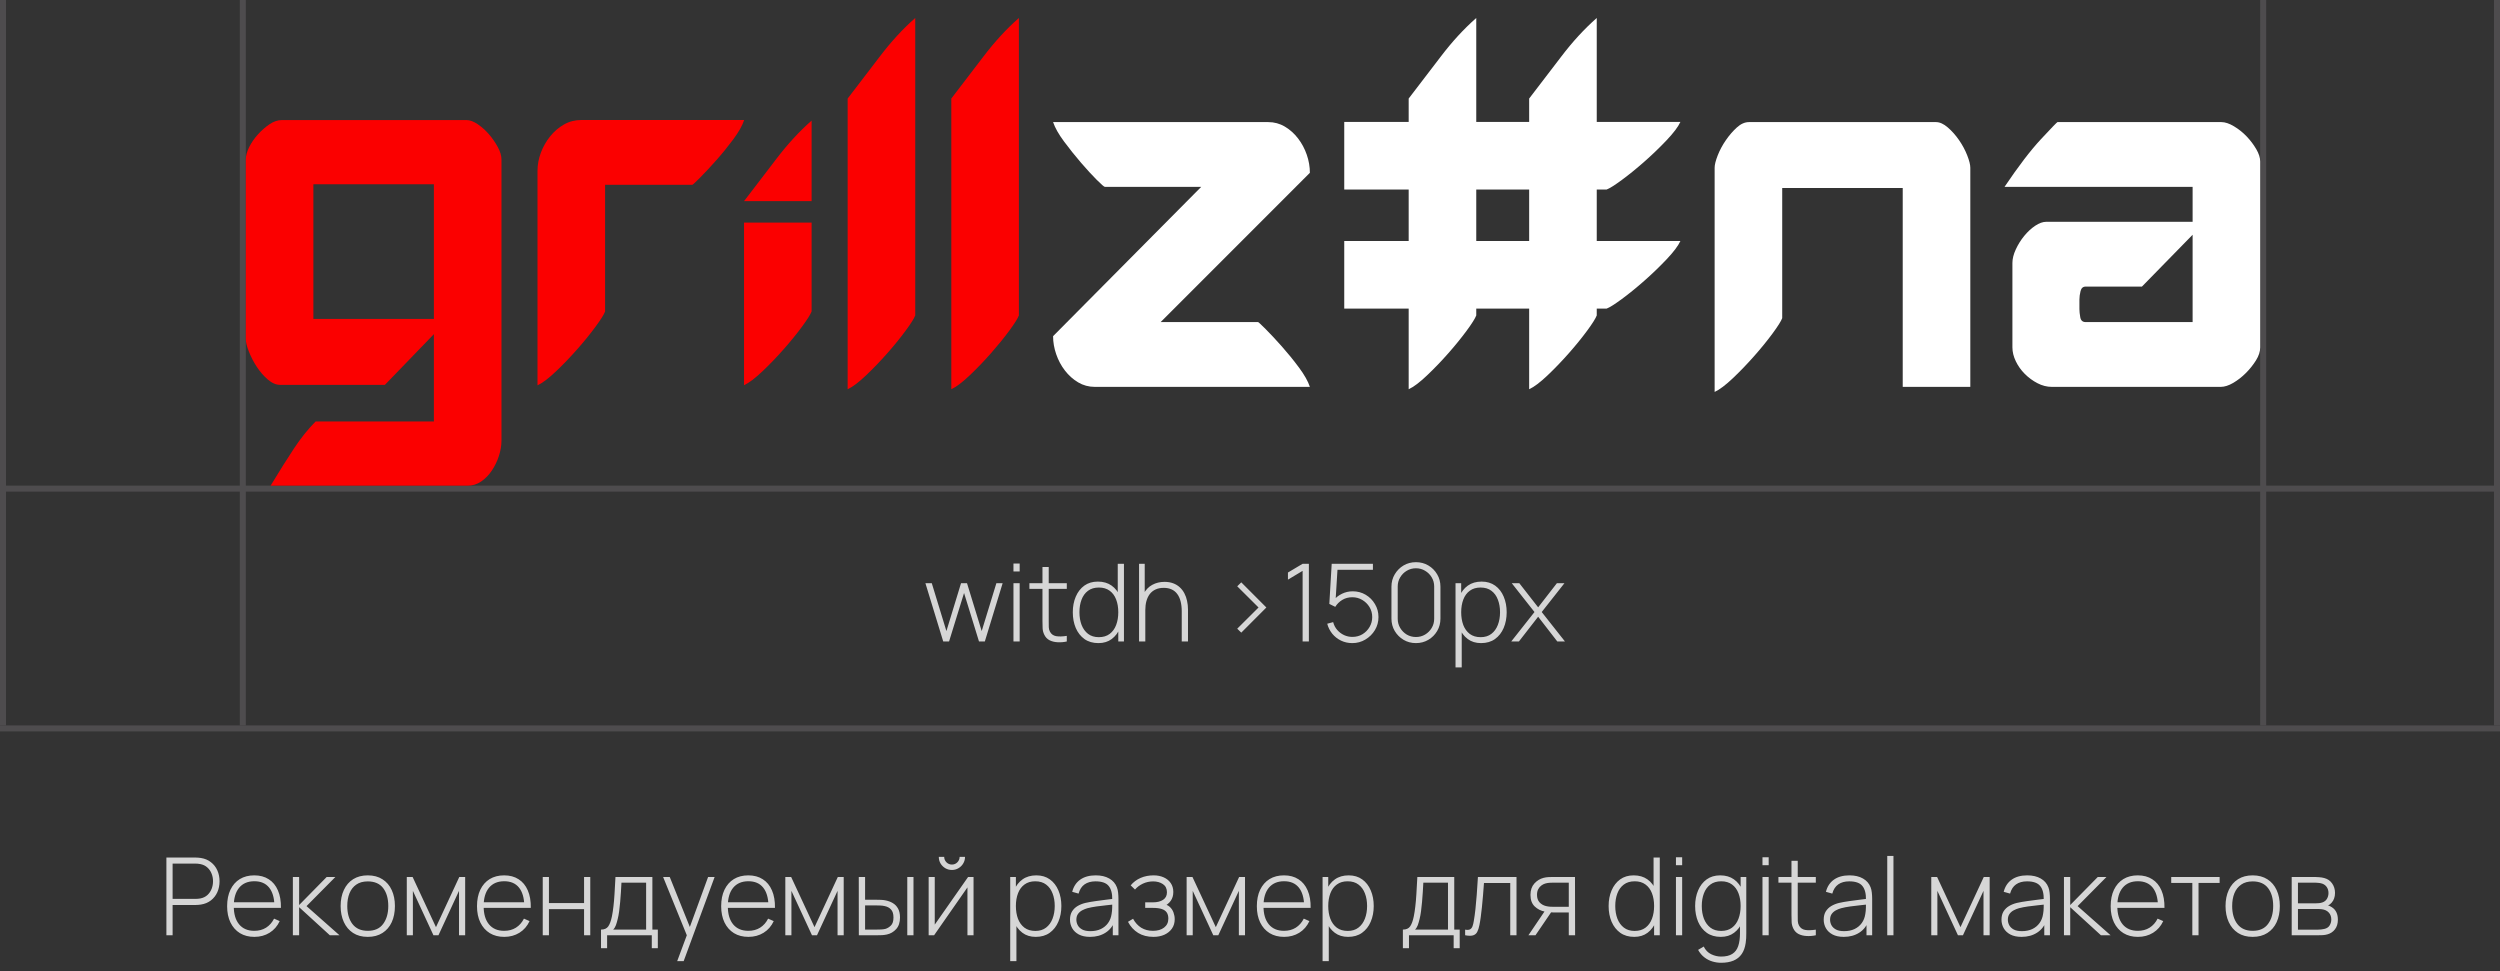
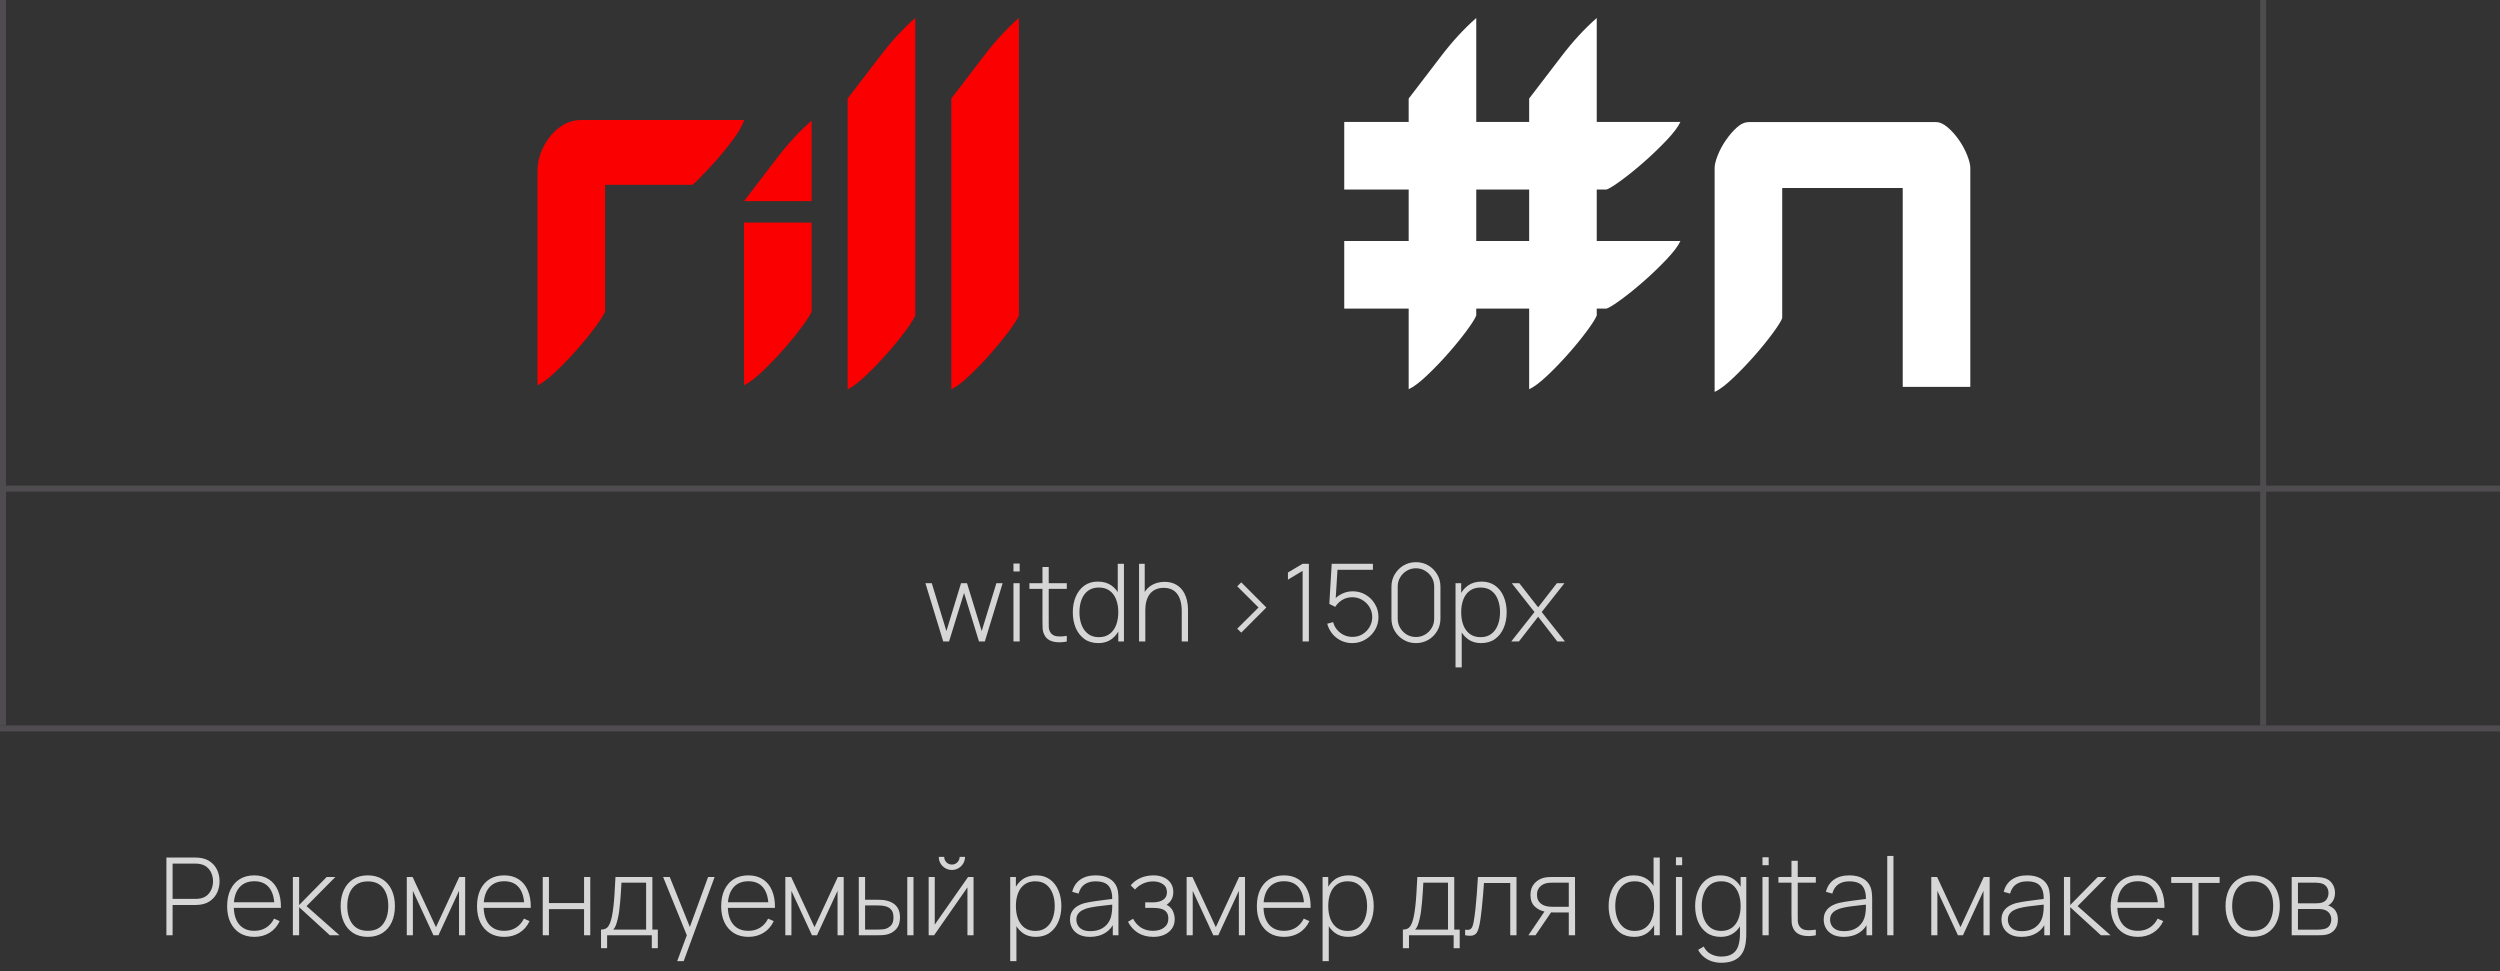
<svg xmlns="http://www.w3.org/2000/svg" width="417" height="162" viewBox="0 0 417 162" fill="none">
  <rect x="0" y="0" width="417" height="162" fill="#333333" stroke="none" />
-   <rect x="40" width="1" height="121" fill="#4E4C4E" />
  <rect width="1" height="121" fill="#4E4C4E" />
  <rect x="417" y="121" width="1" height="417" transform="rotate(90 417 121)" fill="#4E4C4E" />
  <rect x="417" y="81" width="1" height="417" transform="rotate(90 417 81)" fill="#4E4C4E" />
  <rect x="377" width="1" height="121" fill="#4E4C4E" />
-   <rect x="416" width="1" height="121" fill="#4E4C4E" />
-   <path d="M200.36 31.171H184.297C184.172 31.171 183.718 30.779 182.935 29.996C182.151 29.213 181.275 28.258 180.305 27.131C179.334 26.003 178.395 24.828 177.486 23.607C176.579 22.385 175.969 21.304 175.655 20.365H211.537C212.54 20.365 213.464 20.615 214.309 21.116C215.155 21.617 215.89 22.275 216.515 23.09C217.142 23.904 217.627 24.812 217.972 25.814C218.317 26.817 218.488 27.819 218.488 28.822L193.596 53.723H209.846C209.911 53.723 210.333 54.115 211.115 54.898C211.897 55.681 212.791 56.637 213.792 57.764C214.793 58.892 215.749 60.066 216.656 61.288C217.565 62.51 218.175 63.59 218.488 64.53H182.607C181.605 64.53 180.68 64.279 179.835 63.779C178.989 63.277 178.255 62.619 177.628 61.805C177.001 60.99 176.516 60.081 176.173 59.079C175.828 58.077 175.655 57.075 175.655 56.073L200.36 31.171Z" fill="white" />
  <path d="M297.273 31.359H317.375V64.53H328.648V27.977C328.648 27.475 328.475 26.785 328.13 25.909C327.787 25.032 327.332 24.186 326.769 23.372C326.206 22.557 325.58 21.852 324.89 21.257C324.203 20.662 323.544 20.365 322.917 20.365H291.732C291.044 20.365 290.369 20.662 289.713 21.257C289.055 21.852 288.445 22.557 287.882 23.372C287.318 24.186 286.862 25.032 286.519 25.909C286.175 26.785 286.001 27.475 286.001 27.977V65.376C286.816 64.999 287.834 64.232 289.055 63.074C290.277 61.914 291.466 60.677 292.624 59.361C293.784 58.046 294.802 56.793 295.678 55.603C296.554 54.412 297.086 53.566 297.273 53.066V31.359Z" fill="white" />
-   <path d="M365.728 36.997V31.171H334.354C336.671 27.726 338.706 25.063 340.46 23.184C342.213 21.304 343.122 20.365 343.185 20.365H370.519C371.146 20.365 371.85 20.599 372.632 21.07C373.416 21.539 374.12 22.103 374.745 22.761C375.372 23.418 375.903 24.123 376.342 24.875C376.781 25.627 377 26.316 377 26.942V57.952C377 58.641 376.764 59.361 376.296 60.114C375.826 60.865 375.263 61.57 374.605 62.228C373.947 62.885 373.242 63.433 372.492 63.872C371.74 64.31 371.052 64.53 370.425 64.53H342.245C341.432 64.53 340.633 64.327 339.849 63.919C339.066 63.512 338.362 62.995 337.736 62.369C337.11 61.742 336.608 61.037 336.234 60.255C335.858 59.471 335.67 58.704 335.67 57.952V43.856C335.67 43.167 335.858 42.416 336.234 41.601C336.608 40.786 337.08 40.035 337.643 39.346C338.207 38.657 338.817 38.093 339.474 37.654C340.131 37.216 340.742 36.997 341.306 36.997H365.728ZM346.847 51.562C346.847 51.938 346.895 52.392 346.989 52.925C347.083 53.457 347.38 53.723 347.881 53.723H365.728V39.158L357.274 47.803H347.881C347.442 47.803 347.16 48.054 347.035 48.556C346.91 49.056 346.847 49.527 346.847 49.965V51.562Z" fill="white" />
  <path d="M246.24 3C244.174 4.817 242.201 6.962 240.322 9.436C238.443 11.911 236.658 14.245 234.967 16.437V20.336H224.22V31.612H234.967V40.196H224.22V51.472H234.967V64.925C235.782 64.55 236.798 63.782 238.021 62.623C239.243 61.464 240.432 60.227 241.59 58.912C242.75 57.595 243.766 56.342 244.642 55.153C245.519 53.963 246.052 53.117 246.24 52.615V51.472H255.064V64.925C255.879 64.55 256.897 63.782 258.119 62.623C259.34 61.464 260.529 60.227 261.687 58.912C262.847 57.595 263.865 56.342 264.741 55.153C265.617 53.963 266.149 53.117 266.337 52.615V51.472H267.989C268.49 51.285 269.335 50.752 270.524 49.875C271.715 48.998 272.967 47.98 274.282 46.821C275.598 45.662 276.834 44.472 277.992 43.25C279.151 42.028 279.919 41.011 280.293 40.196H266.337V31.612H267.989C268.49 31.425 269.335 30.892 270.524 30.015C271.715 29.138 272.967 28.12 274.282 26.961C275.598 25.802 276.834 24.612 277.992 23.39C279.151 22.168 279.919 21.151 280.293 20.336H266.337V3C264.271 4.817 262.299 6.962 260.42 9.436C258.541 11.911 256.756 14.245 255.064 16.437V20.336H246.24V3ZM246.24 40.196V31.612H255.064V40.196H246.24Z" fill="white" />
-   <path d="M72.374 70.3H52.648C51.395 71.553 50.191 73.057 49.031 74.811C47.873 76.565 46.574 78.632 45.134 81.013H78.01C78.824 81.013 79.575 80.778 80.264 80.308C80.953 79.838 81.548 79.228 82.049 78.475C82.55 77.724 82.941 76.909 83.223 76.033C83.505 75.156 83.646 74.31 83.646 73.496V26.605C83.646 25.979 83.443 25.29 83.036 24.538C82.628 23.786 82.142 23.081 81.579 22.424C81.015 21.766 80.389 21.202 79.701 20.732C79.012 20.262 78.386 20.028 77.822 20.028H47.012C46.323 20.028 45.634 20.262 44.945 20.732C44.256 21.202 43.615 21.766 43.02 22.424C42.425 23.081 41.94 23.786 41.563 24.538C41.189 25.29 41 25.979 41 26.605V56.581C41 57.083 41.173 57.771 41.517 58.649C41.861 59.526 42.3 60.371 42.832 61.186C43.364 61.999 43.974 62.704 44.663 63.3C45.352 63.895 46.041 64.193 46.73 64.193H64.202L72.374 55.735V70.3ZM52.272 53.198V30.74H72.374V53.198H52.272Z" fill="#FB0000" />
  <path d="M124.13 20.015C123.817 20.954 123.207 22.035 122.298 23.257C121.39 24.478 120.435 25.653 119.433 26.78C118.432 27.908 117.538 28.863 116.756 29.646C115.973 30.429 115.55 30.82 115.488 30.82H100.928V51.963C100.74 52.465 100.208 53.311 99.331 54.5C98.455 55.691 97.438 56.944 96.278 58.26C95.12 59.575 93.931 60.812 92.709 61.971C91.488 63.131 90.47 63.898 89.656 64.274V28.472C89.656 27.469 89.845 26.466 90.219 25.464C90.596 24.462 91.113 23.554 91.769 22.739C92.427 21.925 93.194 21.267 94.072 20.766C94.948 20.264 95.919 20.015 96.983 20.015H124.13Z" fill="#FB0000" />
  <path d="M135.376 33.553H124.104C125.795 31.361 127.58 29.026 129.459 26.552C131.337 24.078 133.311 21.933 135.376 20.116V33.553ZM135.376 37.125V51.944C135.189 52.446 134.656 53.291 133.78 54.481C132.904 55.672 131.886 56.925 130.727 58.24C129.569 59.555 128.379 60.793 127.158 61.951C125.936 63.111 124.919 63.878 124.104 64.254V37.125H135.376Z" fill="#FB0000" />
  <path d="M152.662 3C150.596 4.817 148.624 6.962 146.744 9.436C144.866 11.911 143.081 14.245 141.39 16.437V64.925C142.204 64.55 143.222 63.782 144.443 62.623C145.665 61.464 146.854 60.227 148.012 58.912C149.172 57.595 150.189 56.342 151.065 55.152C151.942 53.963 152.474 53.117 152.662 52.615V3Z" fill="#FB0000" />
  <path d="M169.95 3C167.884 4.817 165.911 6.962 164.032 9.436C162.154 11.911 160.368 14.245 158.677 16.437V64.925C159.492 64.55 160.509 63.782 161.731 62.623C162.952 61.464 164.142 60.227 165.3 58.912C166.459 57.595 167.477 56.342 168.353 55.152C169.23 53.963 169.762 53.117 169.95 52.615V3Z" fill="#FB0000" />
  <path opacity="0.8" d="M157.33 107L154.36 97.28H155.422L157.861 105.263L160.3 97.28H161.299L163.747 105.263L166.195 97.28H167.239L164.269 107H163.297L160.804 98.909L158.302 107H157.33ZM169.045 95.318V93.995H170.08V95.318H169.045ZM169.045 107V97.28H170.08V107H169.045ZM177.942 107C177.426 107.114 176.916 107.156 176.412 107.126C175.908 107.102 175.458 106.991 175.062 106.793C174.672 106.589 174.378 106.277 174.18 105.857C174.018 105.515 173.928 105.17 173.91 104.822C173.892 104.474 173.883 104.075 173.883 103.625V94.58H174.927V103.607C174.927 104.015 174.93 104.354 174.936 104.624C174.948 104.888 175.011 105.131 175.125 105.353C175.341 105.767 175.683 106.019 176.151 106.109C176.619 106.193 177.216 106.178 177.942 106.064V107ZM171.705 98.225V97.28H177.942V98.225H171.705ZM183.218 107.27C182.3 107.27 181.523 107.045 180.887 106.595C180.257 106.139 179.774 105.524 179.438 104.75C179.108 103.97 178.943 103.094 178.943 102.122C178.943 101.162 179.108 100.295 179.438 99.521C179.768 98.747 180.242 98.135 180.86 97.685C181.484 97.235 182.237 97.01 183.119 97.01C184.025 97.01 184.79 97.232 185.414 97.676C186.038 98.12 186.509 98.729 186.827 99.503C187.145 100.271 187.304 101.144 187.304 102.122C187.304 103.094 187.145 103.967 186.827 104.741C186.509 105.515 186.047 106.13 185.441 106.586C184.835 107.042 184.094 107.27 183.218 107.27ZM183.281 106.28C184.007 106.28 184.61 106.1 185.09 105.74C185.576 105.374 185.936 104.879 186.17 104.255C186.41 103.625 186.53 102.914 186.53 102.122C186.53 101.324 186.41 100.613 186.17 99.989C185.93 99.365 185.57 98.879 185.09 98.531C184.61 98.177 184.013 98 183.299 98C182.561 98 181.952 98.183 181.472 98.549C180.992 98.909 180.635 99.401 180.401 100.025C180.167 100.643 180.05 101.342 180.05 102.122C180.05 102.908 180.17 103.616 180.41 104.246C180.656 104.87 181.016 105.365 181.49 105.731C181.97 106.097 182.567 106.28 183.281 106.28ZM186.53 107V99.512H186.44V94.04H187.475V107H186.53ZM197.113 107V101.942C197.113 101.33 197.05 100.784 196.924 100.304C196.804 99.824 196.618 99.416 196.366 99.08C196.12 98.744 195.808 98.489 195.43 98.315C195.058 98.141 194.617 98.054 194.107 98.054C193.579 98.054 193.12 98.147 192.73 98.333C192.346 98.513 192.028 98.768 191.776 99.098C191.53 99.428 191.344 99.821 191.218 100.277C191.098 100.727 191.038 101.219 191.038 101.753L190.219 101.654C190.219 100.604 190.396 99.74 190.75 99.062C191.11 98.378 191.593 97.874 192.199 97.55C192.805 97.22 193.486 97.055 194.242 97.055C194.776 97.055 195.253 97.133 195.673 97.289C196.099 97.445 196.468 97.667 196.78 97.955C197.092 98.237 197.35 98.573 197.554 98.963C197.758 99.347 197.908 99.77 198.004 100.232C198.106 100.694 198.157 101.177 198.157 101.681V107H197.113ZM189.994 107V94.04H190.939V101.528H191.038V107H189.994ZM207.044 105.524L206.369 104.867L209.924 101.33L206.369 97.793L207.044 97.136L211.229 101.33L207.044 105.524ZM217.276 107V95.219L214.828 96.686V95.498L217.276 94.04H218.32V107H217.276ZM225.565 107.27C224.887 107.27 224.26 107.132 223.684 106.856C223.114 106.58 222.628 106.199 222.226 105.713C221.83 105.221 221.548 104.663 221.38 104.039L222.37 103.769C222.502 104.273 222.73 104.711 223.054 105.083C223.378 105.449 223.759 105.734 224.197 105.938C224.635 106.136 225.094 106.235 225.574 106.235C226.204 106.235 226.768 106.085 227.266 105.785C227.764 105.479 228.157 105.077 228.445 104.579C228.739 104.075 228.886 103.526 228.886 102.932C228.886 102.308 228.733 101.747 228.427 101.249C228.121 100.751 227.716 100.355 227.212 100.061C226.714 99.767 226.168 99.62 225.574 99.62C224.932 99.62 224.368 99.77 223.882 100.07C223.402 100.364 223.015 100.748 222.721 101.222L221.731 100.736L222.127 94.04H229.003V95.048H222.514L223.126 94.481L222.748 100.565L222.442 100.133C222.82 99.671 223.288 99.305 223.846 99.035C224.404 98.765 225.001 98.63 225.637 98.63C226.429 98.63 227.149 98.822 227.797 99.206C228.445 99.59 228.961 100.109 229.345 100.763C229.735 101.411 229.93 102.134 229.93 102.932C229.93 103.718 229.732 104.441 229.336 105.101C228.94 105.755 228.409 106.28 227.743 106.676C227.083 107.072 226.357 107.27 225.565 107.27ZM236.18 107.27C235.418 107.27 234.728 107.087 234.11 106.721C233.498 106.355 233.009 105.866 232.643 105.254C232.277 104.636 232.094 103.946 232.094 103.184V97.856C232.094 97.094 232.277 96.407 232.643 95.795C233.009 95.177 233.498 94.685 234.11 94.319C234.728 93.953 235.418 93.77 236.18 93.77C236.942 93.77 237.632 93.953 238.25 94.319C238.868 94.685 239.357 95.177 239.717 95.795C240.083 96.407 240.266 97.094 240.266 97.856V103.184C240.266 103.946 240.083 104.636 239.717 105.254C239.357 105.866 238.868 106.355 238.25 106.721C237.632 107.087 236.942 107.27 236.18 107.27ZM236.18 106.253C236.738 106.253 237.245 106.118 237.701 105.848C238.163 105.572 238.532 105.203 238.808 104.741C239.084 104.279 239.222 103.769 239.222 103.211V97.82C239.222 97.268 239.084 96.761 238.808 96.299C238.532 95.837 238.163 95.471 237.701 95.201C237.245 94.925 236.738 94.787 236.18 94.787C235.622 94.787 235.112 94.925 234.65 95.201C234.194 95.471 233.828 95.837 233.552 96.299C233.276 96.761 233.138 97.268 233.138 97.82V103.211C233.138 103.769 233.276 104.279 233.552 104.741C233.828 105.203 234.194 105.572 234.65 105.848C235.112 106.118 235.622 106.253 236.18 106.253ZM247.038 107.27C246.162 107.27 245.421 107.042 244.815 106.586C244.209 106.13 243.747 105.515 243.429 104.741C243.111 103.967 242.952 103.094 242.952 102.122C242.952 101.144 243.111 100.271 243.429 99.503C243.747 98.729 244.218 98.12 244.842 97.676C245.466 97.232 246.231 97.01 247.137 97.01C248.019 97.01 248.772 97.235 249.396 97.685C250.02 98.135 250.494 98.747 250.818 99.521C251.148 100.295 251.313 101.162 251.313 102.122C251.313 103.094 251.145 103.97 250.809 104.75C250.479 105.524 249.996 106.139 249.36 106.595C248.73 107.045 247.956 107.27 247.038 107.27ZM242.781 111.32V97.28H243.726V104.768H243.816V111.32H242.781ZM246.975 106.28C247.689 106.28 248.283 106.097 248.757 105.731C249.237 105.365 249.597 104.87 249.837 104.246C250.083 103.616 250.206 102.908 250.206 102.122C250.206 101.342 250.086 100.643 249.846 100.025C249.612 99.401 249.255 98.909 248.775 98.549C248.301 98.183 247.695 98 246.957 98C246.243 98 245.646 98.177 245.166 98.531C244.686 98.879 244.326 99.365 244.086 99.989C243.846 100.613 243.726 101.324 243.726 102.122C243.726 102.914 243.843 103.625 244.077 104.255C244.317 104.879 244.677 105.374 245.157 105.74C245.643 106.1 246.249 106.28 246.975 106.28ZM252.073 107L255.952 102.086L252.163 97.28H253.423L256.564 101.303L259.687 97.28H260.947L257.158 102.086L261.037 107H259.759L256.564 102.869L253.351 107H252.073Z" fill="white" />
  <path opacity="0.8" d="M27.756 156V143.04H32.643C32.769 143.04 32.904 143.046 33.048 143.058C33.198 143.064 33.354 143.082 33.516 143.112C34.164 143.214 34.719 143.448 35.181 143.814C35.649 144.174 36.006 144.63 36.252 145.182C36.498 145.728 36.621 146.331 36.621 146.991C36.621 147.657 36.498 148.266 36.252 148.818C36.006 149.364 35.649 149.82 35.181 150.186C34.719 150.546 34.164 150.777 33.516 150.879C33.354 150.903 33.198 150.921 33.048 150.933C32.904 150.945 32.769 150.951 32.643 150.951H28.791V156H27.756ZM28.791 149.934H32.625C32.733 149.934 32.856 149.928 32.994 149.916C33.138 149.904 33.282 149.886 33.426 149.862C33.894 149.766 34.284 149.577 34.596 149.295C34.908 149.007 35.142 148.662 35.298 148.26C35.454 147.858 35.532 147.435 35.532 146.991C35.532 146.547 35.454 146.127 35.298 145.731C35.142 145.329 34.908 144.987 34.596 144.705C34.284 144.417 33.894 144.225 33.426 144.129C33.282 144.099 33.138 144.078 32.994 144.066C32.856 144.054 32.733 144.048 32.625 144.048H28.791V149.934ZM42.431 156.27C41.501 156.27 40.697 156.063 40.019 155.649C39.341 155.229 38.816 154.638 38.444 153.876C38.072 153.108 37.886 152.202 37.886 151.158C37.886 150.096 38.069 149.181 38.435 148.413C38.807 147.639 39.329 147.045 40.001 146.631C40.679 146.217 41.483 146.01 42.413 146.01C43.355 146.01 44.159 146.226 44.825 146.658C45.497 147.084 46.007 147.702 46.355 148.512C46.709 149.322 46.877 150.297 46.859 151.437H45.779V151.077C45.749 149.745 45.449 148.731 44.879 148.035C44.309 147.339 43.493 146.991 42.431 146.991C41.333 146.991 40.484 147.354 39.884 148.08C39.29 148.8 38.993 149.82 38.993 151.14C38.993 152.448 39.29 153.462 39.884 154.182C40.484 154.902 41.327 155.262 42.413 155.262C43.163 155.262 43.817 155.088 44.375 154.74C44.939 154.386 45.386 153.882 45.716 153.228L46.652 153.642C46.262 154.482 45.698 155.13 44.96 155.586C44.222 156.042 43.379 156.27 42.431 156.27ZM38.597 151.437V150.501H46.274V151.437H38.597ZM48.85 156V146.28H49.894V150.96L54.493 146.28H55.942L51.127 151.14L56.626 156H55.015L49.894 151.32V156H48.85ZM61.345 156.27C60.379 156.27 59.56 156.051 58.888 155.613C58.216 155.175 57.703 154.569 57.349 153.795C56.995 153.021 56.818 152.13 56.818 151.122C56.818 150.108 56.998 149.217 57.358 148.449C57.718 147.675 58.234 147.075 58.906 146.649C59.584 146.223 60.397 146.01 61.345 146.01C62.311 146.01 63.13 146.229 63.802 146.667C64.48 147.099 64.993 147.699 65.341 148.467C65.695 149.235 65.872 150.12 65.872 151.122C65.872 152.148 65.695 153.048 65.341 153.822C64.987 154.59 64.471 155.19 63.793 155.622C63.115 156.054 62.299 156.27 61.345 156.27ZM61.345 155.262C62.491 155.262 63.346 154.878 63.91 154.11C64.48 153.342 64.765 152.346 64.765 151.122C64.765 149.874 64.48 148.878 63.91 148.134C63.34 147.39 62.485 147.018 61.345 147.018C60.571 147.018 59.932 147.195 59.428 147.549C58.924 147.897 58.546 148.38 58.294 148.998C58.048 149.61 57.925 150.318 57.925 151.122C57.925 152.37 58.213 153.372 58.789 154.128C59.371 154.884 60.223 155.262 61.345 155.262ZM67.852 156V146.28H68.824L72.721 154.65L76.609 146.28H77.59V156H76.564V148.593L73.135 156H72.298L68.869 148.593V156H67.852ZM84.109 156.27C83.179 156.27 82.375 156.063 81.697 155.649C81.019 155.229 80.494 154.638 80.122 153.876C79.75 153.108 79.564 152.202 79.564 151.158C79.564 150.096 79.747 149.181 80.113 148.413C80.485 147.639 81.007 147.045 81.679 146.631C82.357 146.217 83.161 146.01 84.091 146.01C85.033 146.01 85.837 146.226 86.503 146.658C87.175 147.084 87.685 147.702 88.033 148.512C88.387 149.322 88.555 150.297 88.537 151.437H87.457V151.077C87.427 149.745 87.127 148.731 86.557 148.035C85.987 147.339 85.171 146.991 84.109 146.991C83.011 146.991 82.162 147.354 81.562 148.08C80.968 148.8 80.671 149.82 80.671 151.14C80.671 152.448 80.968 153.462 81.562 154.182C82.162 154.902 83.005 155.262 84.091 155.262C84.841 155.262 85.495 155.088 86.053 154.74C86.617 154.386 87.064 153.882 87.394 153.228L88.33 153.642C87.94 154.482 87.376 155.13 86.638 155.586C85.9 156.042 85.057 156.27 84.109 156.27ZM80.275 151.437V150.501H87.952V151.437H80.275ZM90.528 156V146.28H91.563V150.636H97.422V146.28H98.457V156H97.422V151.644H91.563V156H90.528ZM100.249 158.16V155.055C100.807 155.055 101.209 154.878 101.455 154.524C101.707 154.17 101.911 153.615 102.067 152.859C102.169 152.355 102.253 151.809 102.319 151.221C102.391 150.633 102.451 149.943 102.499 149.151C102.553 148.359 102.607 147.402 102.661 146.28H108.817V155.055H109.726V158.16H108.718V156H101.266V158.16H100.249ZM102.274 155.055H107.773V147.225H103.66C103.636 147.717 103.606 148.242 103.57 148.8C103.534 149.352 103.492 149.904 103.444 150.456C103.396 151.008 103.339 151.527 103.273 152.013C103.207 152.499 103.129 152.919 103.039 153.273C102.943 153.675 102.841 154.026 102.733 154.326C102.625 154.626 102.472 154.869 102.274 155.055ZM112.955 160.32L114.845 155.235L114.863 156.747L110.606 146.28H111.713L115.367 155.37H114.791L118.112 146.28H119.201L114.035 160.32H112.955ZM124.837 156.27C123.907 156.27 123.103 156.063 122.425 155.649C121.747 155.229 121.222 154.638 120.85 153.876C120.478 153.108 120.292 152.202 120.292 151.158C120.292 150.096 120.475 149.181 120.841 148.413C121.213 147.639 121.735 147.045 122.407 146.631C123.085 146.217 123.889 146.01 124.819 146.01C125.761 146.01 126.565 146.226 127.231 146.658C127.903 147.084 128.413 147.702 128.761 148.512C129.115 149.322 129.283 150.297 129.265 151.437H128.185V151.077C128.155 149.745 127.855 148.731 127.285 148.035C126.715 147.339 125.899 146.991 124.837 146.991C123.739 146.991 122.89 147.354 122.29 148.08C121.696 148.8 121.399 149.82 121.399 151.14C121.399 152.448 121.696 153.462 122.29 154.182C122.89 154.902 123.733 155.262 124.819 155.262C125.569 155.262 126.223 155.088 126.781 154.74C127.345 154.386 127.792 153.882 128.122 153.228L129.058 153.642C128.668 154.482 128.104 155.13 127.366 155.586C126.628 156.042 125.785 156.27 124.837 156.27ZM121.003 151.437V150.501H128.68V151.437H121.003ZM130.992 156V146.28H131.964L135.861 154.65L139.749 146.28H140.73V156H139.704V148.593L136.275 156H135.438L132.009 148.593V156H130.992ZM143.253 156L143.244 146.28H144.297V150.078H146.178C146.466 150.078 146.733 150.084 146.979 150.096C147.231 150.108 147.462 150.135 147.672 150.177C148.128 150.261 148.539 150.411 148.905 150.627C149.277 150.843 149.571 151.146 149.787 151.536C150.009 151.926 150.12 152.427 150.12 153.039C150.12 153.861 149.907 154.506 149.481 154.974C149.055 155.442 148.539 155.742 147.933 155.874C147.681 155.928 147.42 155.964 147.15 155.982C146.886 155.994 146.613 156 146.331 156H143.253ZM144.297 155.055H146.196C146.418 155.055 146.67 155.049 146.952 155.037C147.234 155.025 147.48 154.992 147.69 154.938C148.026 154.836 148.332 154.647 148.608 154.371C148.89 154.095 149.031 153.651 149.031 153.039C149.031 152.439 148.896 151.995 148.626 151.707C148.362 151.413 148.002 151.221 147.546 151.131C147.342 151.083 147.12 151.053 146.88 151.041C146.646 151.029 146.418 151.023 146.196 151.023H144.297V155.055ZM151.335 156V146.28H152.37V156H151.335ZM158.778 145.11C158.376 145.11 158.007 145.011 157.671 144.813C157.341 144.615 157.077 144.351 156.879 144.021C156.687 143.691 156.591 143.325 156.591 142.923H157.491C157.491 143.271 157.617 143.574 157.869 143.832C158.127 144.084 158.43 144.21 158.778 144.21C159.138 144.21 159.441 144.084 159.687 143.832C159.939 143.574 160.065 143.271 160.065 142.923H160.965C160.965 143.325 160.866 143.691 160.668 144.021C160.476 144.351 160.212 144.615 159.876 144.813C159.546 145.011 159.18 145.11 158.778 145.11ZM162.387 146.28V156H161.37V148.017L155.808 156H154.899V146.28H155.916V154.227L161.478 146.28H162.387ZM172.761 156.27C171.885 156.27 171.144 156.042 170.538 155.586C169.932 155.13 169.47 154.515 169.152 153.741C168.834 152.967 168.675 152.094 168.675 151.122C168.675 150.144 168.834 149.271 169.152 148.503C169.47 147.729 169.941 147.12 170.565 146.676C171.189 146.232 171.954 146.01 172.86 146.01C173.742 146.01 174.495 146.235 175.119 146.685C175.743 147.135 176.217 147.747 176.541 148.521C176.871 149.295 177.036 150.162 177.036 151.122C177.036 152.094 176.868 152.97 176.532 153.75C176.202 154.524 175.719 155.139 175.083 155.595C174.453 156.045 173.679 156.27 172.761 156.27ZM168.504 160.32V146.28H169.449V153.768H169.539V160.32H168.504ZM172.698 155.28C173.412 155.28 174.006 155.097 174.48 154.731C174.96 154.365 175.32 153.87 175.56 153.246C175.806 152.616 175.929 151.908 175.929 151.122C175.929 150.342 175.809 149.643 175.569 149.025C175.335 148.401 174.978 147.909 174.498 147.549C174.024 147.183 173.418 147 172.68 147C171.966 147 171.369 147.177 170.889 147.531C170.409 147.879 170.049 148.365 169.809 148.989C169.569 149.613 169.449 150.324 169.449 151.122C169.449 151.914 169.566 152.625 169.8 153.255C170.04 153.879 170.4 154.374 170.88 154.74C171.366 155.1 171.972 155.28 172.698 155.28ZM181.824 156.27C181.074 156.27 180.45 156.138 179.952 155.874C179.46 155.61 179.091 155.262 178.845 154.83C178.599 154.392 178.476 153.918 178.476 153.408C178.476 152.856 178.59 152.394 178.818 152.022C179.052 151.65 179.361 151.35 179.745 151.122C180.135 150.894 180.564 150.723 181.032 150.609C181.566 150.489 182.142 150.387 182.76 150.303C183.378 150.213 183.966 150.135 184.524 150.069C185.088 150.003 185.547 149.946 185.901 149.898L185.523 150.123C185.547 149.073 185.349 148.293 184.929 147.783C184.515 147.267 183.783 147.009 182.733 147.009C181.995 147.009 181.386 147.177 180.906 147.513C180.432 147.843 180.099 148.356 179.907 149.052L178.845 148.755C179.067 147.873 179.514 147.195 180.186 146.721C180.858 146.247 181.719 146.01 182.769 146.01C183.663 146.01 184.413 146.184 185.019 146.532C185.631 146.88 186.057 147.369 186.297 147.999C186.399 148.257 186.468 148.56 186.504 148.908C186.54 149.25 186.558 149.595 186.558 149.943V156H185.613V153.444L185.964 153.534C185.67 154.41 185.157 155.085 184.425 155.559C183.693 156.033 182.826 156.27 181.824 156.27ZM181.878 155.316C182.538 155.316 183.117 155.199 183.615 154.965C184.113 154.725 184.515 154.392 184.821 153.966C185.133 153.534 185.331 153.027 185.415 152.445C185.475 152.121 185.508 151.77 185.514 151.392C185.52 151.014 185.523 150.735 185.523 150.555L185.973 150.843C185.583 150.891 185.115 150.942 184.569 150.996C184.029 151.05 183.477 151.116 182.913 151.194C182.349 151.272 181.839 151.371 181.383 151.491C181.101 151.569 180.816 151.683 180.528 151.833C180.246 151.977 180.009 152.178 179.817 152.436C179.631 152.694 179.538 153.021 179.538 153.417C179.538 153.711 179.61 154.005 179.754 154.299C179.904 154.593 180.15 154.836 180.492 155.028C180.834 155.22 181.296 155.316 181.878 155.316ZM192.405 156.27C191.409 156.27 190.554 156.051 189.84 155.613C189.126 155.169 188.562 154.551 188.148 153.759L188.994 153.246C189.348 153.9 189.804 154.401 190.362 154.749C190.926 155.091 191.577 155.262 192.315 155.262C193.083 155.262 193.701 155.082 194.169 154.722C194.643 154.356 194.88 153.855 194.88 153.219C194.88 152.811 194.793 152.475 194.619 152.211C194.445 151.947 194.169 151.752 193.791 151.626C193.413 151.5 192.921 151.437 192.315 151.437H191.019V150.51H192.306C193.02 150.51 193.587 150.369 194.007 150.087C194.433 149.805 194.646 149.388 194.646 148.836C194.646 148.224 194.421 147.768 193.971 147.468C193.521 147.168 192.978 147.018 192.342 147.018C191.73 147.018 191.157 147.144 190.623 147.396C190.095 147.648 189.66 147.975 189.318 148.377L188.598 147.675C189.06 147.123 189.615 146.709 190.263 146.433C190.911 146.151 191.634 146.01 192.432 146.01C193.056 146.01 193.614 146.121 194.106 146.343C194.604 146.565 194.994 146.883 195.276 147.297C195.564 147.711 195.708 148.206 195.708 148.782C195.708 149.364 195.564 149.856 195.276 150.258C194.988 150.66 194.592 150.978 194.088 151.212L193.989 150.78C194.445 150.834 194.817 150.993 195.105 151.257C195.399 151.521 195.612 151.839 195.744 152.211C195.876 152.577 195.942 152.949 195.942 153.327C195.942 153.921 195.789 154.44 195.483 154.884C195.177 155.322 194.757 155.664 194.223 155.91C193.689 156.15 193.083 156.27 192.405 156.27ZM197.93 156V146.28H198.902L202.799 154.65L206.687 146.28H207.668V156H206.642V148.593L203.213 156H202.376L198.947 148.593V156H197.93ZM214.187 156.27C213.257 156.27 212.453 156.063 211.775 155.649C211.097 155.229 210.572 154.638 210.2 153.876C209.828 153.108 209.642 152.202 209.642 151.158C209.642 150.096 209.825 149.181 210.191 148.413C210.563 147.639 211.085 147.045 211.757 146.631C212.435 146.217 213.239 146.01 214.169 146.01C215.111 146.01 215.915 146.226 216.581 146.658C217.253 147.084 217.763 147.702 218.111 148.512C218.465 149.322 218.633 150.297 218.615 151.437H217.535V151.077C217.505 149.745 217.205 148.731 216.635 148.035C216.065 147.339 215.249 146.991 214.187 146.991C213.089 146.991 212.24 147.354 211.64 148.08C211.046 148.8 210.749 149.82 210.749 151.14C210.749 152.448 211.046 153.462 211.64 154.182C212.24 154.902 213.083 155.262 214.169 155.262C214.919 155.262 215.573 155.088 216.131 154.74C216.695 154.386 217.142 153.882 217.472 153.228L218.408 153.642C218.018 154.482 217.454 155.13 216.716 155.586C215.978 156.042 215.135 156.27 214.187 156.27ZM210.353 151.437V150.501H218.03V151.437H210.353ZM224.863 156.27C223.987 156.27 223.246 156.042 222.64 155.586C222.034 155.13 221.572 154.515 221.254 153.741C220.936 152.967 220.777 152.094 220.777 151.122C220.777 150.144 220.936 149.271 221.254 148.503C221.572 147.729 222.043 147.12 222.667 146.676C223.291 146.232 224.056 146.01 224.962 146.01C225.844 146.01 226.597 146.235 227.221 146.685C227.845 147.135 228.319 147.747 228.643 148.521C228.973 149.295 229.138 150.162 229.138 151.122C229.138 152.094 228.97 152.97 228.634 153.75C228.304 154.524 227.821 155.139 227.185 155.595C226.555 156.045 225.781 156.27 224.863 156.27ZM220.606 160.32V146.28H221.551V153.768H221.641V160.32H220.606ZM224.8 155.28C225.514 155.28 226.108 155.097 226.582 154.731C227.062 154.365 227.422 153.87 227.662 153.246C227.908 152.616 228.031 151.908 228.031 151.122C228.031 150.342 227.911 149.643 227.671 149.025C227.437 148.401 227.08 147.909 226.6 147.549C226.126 147.183 225.52 147 224.782 147C224.068 147 223.471 147.177 222.991 147.531C222.511 147.879 222.151 148.365 221.911 148.989C221.671 149.613 221.551 150.324 221.551 151.122C221.551 151.914 221.668 152.625 221.902 153.255C222.142 153.879 222.502 154.374 222.982 154.74C223.468 155.1 224.074 155.28 224.8 155.28ZM234.001 158.16V155.055C234.559 155.055 234.961 154.878 235.207 154.524C235.459 154.17 235.663 153.615 235.819 152.859C235.921 152.355 236.005 151.809 236.071 151.221C236.143 150.633 236.203 149.943 236.251 149.151C236.305 148.359 236.359 147.402 236.413 146.28H242.569V155.055H243.478V158.16H242.47V156H235.018V158.16H234.001ZM236.026 155.055H241.525V147.225H237.412C237.388 147.717 237.358 148.242 237.322 148.8C237.286 149.352 237.244 149.904 237.196 150.456C237.148 151.008 237.091 151.527 237.025 152.013C236.959 152.499 236.881 152.919 236.791 153.273C236.695 153.675 236.593 154.026 236.485 154.326C236.377 154.626 236.224 154.869 236.026 155.055ZM244.385 156V155.064C244.751 155.13 245.027 155.112 245.213 155.01C245.399 154.902 245.534 154.728 245.618 154.488C245.708 154.242 245.78 153.945 245.834 153.597C245.936 152.997 246.026 152.343 246.104 151.635C246.182 150.921 246.254 150.126 246.32 149.25C246.386 148.368 246.452 147.378 246.518 146.28H252.953V156H251.909V147.288H247.526C247.478 148.008 247.424 148.707 247.364 149.385C247.31 150.063 247.25 150.708 247.184 151.32C247.124 151.926 247.058 152.481 246.986 152.985C246.92 153.483 246.848 153.915 246.77 154.281C246.68 154.761 246.557 155.148 246.401 155.442C246.251 155.73 246.02 155.922 245.708 156.018C245.396 156.114 244.955 156.108 244.385 156ZM261.673 156V152.202H259.216C258.946 152.202 258.679 152.19 258.415 152.166C258.157 152.136 257.914 152.1 257.686 152.058C257.026 151.932 256.459 151.644 255.985 151.194C255.517 150.738 255.283 150.099 255.283 149.277C255.283 148.485 255.499 147.849 255.931 147.369C256.369 146.889 256.882 146.574 257.47 146.424C257.752 146.352 258.034 146.31 258.316 146.298C258.604 146.286 258.856 146.28 259.072 146.28H262.708L262.726 156H261.673ZM254.941 156L257.785 151.797H258.982L256.12 156H254.941ZM259.207 151.257H261.673V147.225H259.207C259.045 147.225 258.82 147.231 258.532 147.243C258.244 147.255 257.977 147.3 257.731 147.378C257.521 147.438 257.311 147.546 257.101 147.702C256.891 147.852 256.717 148.056 256.579 148.314C256.441 148.572 256.372 148.887 256.372 149.259C256.372 149.781 256.513 150.198 256.795 150.51C257.077 150.816 257.434 151.023 257.866 151.131C258.112 151.191 258.352 151.227 258.586 151.239C258.826 151.251 259.033 151.257 259.207 151.257ZM272.593 156.27C271.675 156.27 270.898 156.045 270.262 155.595C269.632 155.139 269.149 154.524 268.813 153.75C268.483 152.97 268.318 152.094 268.318 151.122C268.318 150.162 268.483 149.295 268.813 148.521C269.143 147.747 269.617 147.135 270.235 146.685C270.859 146.235 271.612 146.01 272.494 146.01C273.4 146.01 274.165 146.232 274.789 146.676C275.413 147.12 275.884 147.729 276.202 148.503C276.52 149.271 276.679 150.144 276.679 151.122C276.679 152.094 276.52 152.967 276.202 153.741C275.884 154.515 275.422 155.13 274.816 155.586C274.21 156.042 273.469 156.27 272.593 156.27ZM272.656 155.28C273.382 155.28 273.985 155.1 274.465 154.74C274.951 154.374 275.311 153.879 275.545 153.255C275.785 152.625 275.905 151.914 275.905 151.122C275.905 150.324 275.785 149.613 275.545 148.989C275.305 148.365 274.945 147.879 274.465 147.531C273.985 147.177 273.388 147 272.674 147C271.936 147 271.327 147.183 270.847 147.549C270.367 147.909 270.01 148.401 269.776 149.025C269.542 149.643 269.425 150.342 269.425 151.122C269.425 151.908 269.545 152.616 269.785 153.246C270.031 153.87 270.391 154.365 270.865 154.731C271.345 155.097 271.942 155.28 272.656 155.28ZM275.905 156V148.512H275.815V143.04H276.85V156H275.905ZM279.549 144.318V142.995H280.584V144.318H279.549ZM279.549 156V146.28H280.584V156H279.549ZM287.069 160.59C286.589 160.59 286.109 160.518 285.629 160.374C285.155 160.236 284.711 160.008 284.297 159.69C283.883 159.378 283.532 158.961 283.244 158.439L284.18 157.881C284.474 158.481 284.891 158.91 285.431 159.168C285.971 159.426 286.52 159.555 287.078 159.555C287.864 159.555 288.485 159.408 288.941 159.114C289.403 158.826 289.733 158.391 289.931 157.809C290.129 157.233 290.228 156.516 290.228 155.658V153.111H290.336V146.28H291.281V155.658C291.281 155.946 291.275 156.222 291.263 156.486C291.251 156.75 291.224 157.014 291.182 157.278C291.074 158.028 290.852 158.646 290.516 159.132C290.18 159.624 289.724 159.99 289.148 160.23C288.578 160.47 287.885 160.59 287.069 160.59ZM287.024 156.27C286.106 156.27 285.329 156.045 284.693 155.595C284.063 155.139 283.58 154.524 283.244 153.75C282.914 152.97 282.749 152.094 282.749 151.122C282.749 150.162 282.914 149.295 283.244 148.521C283.574 147.747 284.048 147.135 284.666 146.685C285.29 146.235 286.043 146.01 286.925 146.01C287.831 146.01 288.596 146.232 289.22 146.676C289.844 147.12 290.315 147.729 290.633 148.503C290.951 149.271 291.11 150.144 291.11 151.122C291.11 152.094 290.951 152.967 290.633 153.741C290.315 154.515 289.853 155.13 289.247 155.586C288.641 156.042 287.9 156.27 287.024 156.27ZM287.087 155.28C287.813 155.28 288.416 155.1 288.896 154.74C289.382 154.374 289.742 153.879 289.976 153.255C290.216 152.625 290.336 151.914 290.336 151.122C290.336 150.324 290.216 149.613 289.976 148.989C289.736 148.365 289.376 147.879 288.896 147.531C288.416 147.177 287.819 147 287.105 147C286.367 147 285.758 147.183 285.278 147.549C284.798 147.909 284.441 148.401 284.207 149.025C283.973 149.643 283.856 150.342 283.856 151.122C283.856 151.908 283.976 152.616 284.216 153.246C284.462 153.87 284.822 154.365 285.296 154.731C285.776 155.097 286.373 155.28 287.087 155.28ZM293.981 144.318V142.995H295.016V144.318H293.981ZM293.981 156V146.28H295.016V156H293.981ZM302.878 156C302.362 156.114 301.852 156.156 301.348 156.126C300.844 156.102 300.394 155.991 299.998 155.793C299.608 155.589 299.314 155.277 299.116 154.857C298.954 154.515 298.864 154.17 298.846 153.822C298.828 153.474 298.819 153.075 298.819 152.625V143.58H299.863V152.607C299.863 153.015 299.866 153.354 299.872 153.624C299.884 153.888 299.947 154.131 300.061 154.353C300.277 154.767 300.619 155.019 301.087 155.109C301.555 155.193 302.152 155.178 302.878 155.064V156ZM296.641 147.225V146.28H302.878V147.225H296.641ZM307.543 156.27C306.793 156.27 306.169 156.138 305.671 155.874C305.179 155.61 304.81 155.262 304.564 154.83C304.318 154.392 304.195 153.918 304.195 153.408C304.195 152.856 304.309 152.394 304.537 152.022C304.771 151.65 305.08 151.35 305.464 151.122C305.854 150.894 306.283 150.723 306.751 150.609C307.285 150.489 307.861 150.387 308.479 150.303C309.097 150.213 309.685 150.135 310.243 150.069C310.807 150.003 311.266 149.946 311.62 149.898L311.242 150.123C311.266 149.073 311.068 148.293 310.648 147.783C310.234 147.267 309.502 147.009 308.452 147.009C307.714 147.009 307.105 147.177 306.625 147.513C306.151 147.843 305.818 148.356 305.626 149.052L304.564 148.755C304.786 147.873 305.233 147.195 305.905 146.721C306.577 146.247 307.438 146.01 308.488 146.01C309.382 146.01 310.132 146.184 310.738 146.532C311.35 146.88 311.776 147.369 312.016 147.999C312.118 148.257 312.187 148.56 312.223 148.908C312.259 149.25 312.277 149.595 312.277 149.943V156H311.332V153.444L311.683 153.534C311.389 154.41 310.876 155.085 310.144 155.559C309.412 156.033 308.545 156.27 307.543 156.27ZM307.597 155.316C308.257 155.316 308.836 155.199 309.334 154.965C309.832 154.725 310.234 154.392 310.54 153.966C310.852 153.534 311.05 153.027 311.134 152.445C311.194 152.121 311.227 151.77 311.233 151.392C311.239 151.014 311.242 150.735 311.242 150.555L311.692 150.843C311.302 150.891 310.834 150.942 310.288 150.996C309.748 151.05 309.196 151.116 308.632 151.194C308.068 151.272 307.558 151.371 307.102 151.491C306.82 151.569 306.535 151.683 306.247 151.833C305.965 151.977 305.728 152.178 305.536 152.436C305.35 152.694 305.257 153.021 305.257 153.417C305.257 153.711 305.329 154.005 305.473 154.299C305.623 154.593 305.869 154.836 306.211 155.028C306.553 155.22 307.015 155.316 307.597 155.316ZM314.794 156V142.77H315.829V156H314.794ZM322.137 156V146.28H323.109L327.006 154.65L330.894 146.28H331.875V156H330.849V148.593L327.42 156H326.583L323.154 148.593V156H322.137ZM337.197 156.27C336.447 156.27 335.823 156.138 335.325 155.874C334.833 155.61 334.464 155.262 334.218 154.83C333.972 154.392 333.849 153.918 333.849 153.408C333.849 152.856 333.963 152.394 334.191 152.022C334.425 151.65 334.734 151.35 335.118 151.122C335.508 150.894 335.937 150.723 336.405 150.609C336.939 150.489 337.515 150.387 338.133 150.303C338.751 150.213 339.339 150.135 339.897 150.069C340.461 150.003 340.92 149.946 341.274 149.898L340.896 150.123C340.92 149.073 340.722 148.293 340.302 147.783C339.888 147.267 339.156 147.009 338.106 147.009C337.368 147.009 336.759 147.177 336.279 147.513C335.805 147.843 335.472 148.356 335.28 149.052L334.218 148.755C334.44 147.873 334.887 147.195 335.559 146.721C336.231 146.247 337.092 146.01 338.142 146.01C339.036 146.01 339.786 146.184 340.392 146.532C341.004 146.88 341.43 147.369 341.67 147.999C341.772 148.257 341.841 148.56 341.877 148.908C341.913 149.25 341.931 149.595 341.931 149.943V156H340.986V153.444L341.337 153.534C341.043 154.41 340.53 155.085 339.798 155.559C339.066 156.033 338.199 156.27 337.197 156.27ZM337.251 155.316C337.911 155.316 338.49 155.199 338.988 154.965C339.486 154.725 339.888 154.392 340.194 153.966C340.506 153.534 340.704 153.027 340.788 152.445C340.848 152.121 340.881 151.77 340.887 151.392C340.893 151.014 340.896 150.735 340.896 150.555L341.346 150.843C340.956 150.891 340.488 150.942 339.942 150.996C339.402 151.05 338.85 151.116 338.286 151.194C337.722 151.272 337.212 151.371 336.756 151.491C336.474 151.569 336.189 151.683 335.901 151.833C335.619 151.977 335.382 152.178 335.19 152.436C335.004 152.694 334.911 153.021 334.911 153.417C334.911 153.711 334.983 154.005 335.127 154.299C335.277 154.593 335.523 154.836 335.865 155.028C336.207 155.22 336.669 155.316 337.251 155.316ZM344.268 156V146.28H345.312V150.96L349.911 146.28H351.36L346.545 151.14L352.044 156H350.433L345.312 151.32V156H344.268ZM356.605 156.27C355.675 156.27 354.871 156.063 354.193 155.649C353.515 155.229 352.99 154.638 352.618 153.876C352.246 153.108 352.06 152.202 352.06 151.158C352.06 150.096 352.243 149.181 352.609 148.413C352.981 147.639 353.503 147.045 354.175 146.631C354.853 146.217 355.657 146.01 356.587 146.01C357.529 146.01 358.333 146.226 358.999 146.658C359.671 147.084 360.181 147.702 360.529 148.512C360.883 149.322 361.051 150.297 361.033 151.437H359.953V151.077C359.923 149.745 359.623 148.731 359.053 148.035C358.483 147.339 357.667 146.991 356.605 146.991C355.507 146.991 354.658 147.354 354.058 148.08C353.464 148.8 353.167 149.82 353.167 151.14C353.167 152.448 353.464 153.462 354.058 154.182C354.658 154.902 355.501 155.262 356.587 155.262C357.337 155.262 357.991 155.088 358.549 154.74C359.113 154.386 359.56 153.882 359.89 153.228L360.826 153.642C360.436 154.482 359.872 155.13 359.134 155.586C358.396 156.042 357.553 156.27 356.605 156.27ZM352.771 151.437V150.501H360.448V151.437H352.771ZM365.68 156V147.27H362.161V146.28H370.234V147.27H366.715V156H365.68ZM375.747 156.27C374.781 156.27 373.962 156.051 373.29 155.613C372.618 155.175 372.105 154.569 371.751 153.795C371.397 153.021 371.22 152.13 371.22 151.122C371.22 150.108 371.4 149.217 371.76 148.449C372.12 147.675 372.636 147.075 373.308 146.649C373.986 146.223 374.799 146.01 375.747 146.01C376.713 146.01 377.532 146.229 378.204 146.667C378.882 147.099 379.395 147.699 379.743 148.467C380.097 149.235 380.274 150.12 380.274 151.122C380.274 152.148 380.097 153.048 379.743 153.822C379.389 154.59 378.873 155.19 378.195 155.622C377.517 156.054 376.701 156.27 375.747 156.27ZM375.747 155.262C376.893 155.262 377.748 154.878 378.312 154.11C378.882 153.342 379.167 152.346 379.167 151.122C379.167 149.874 378.882 148.878 378.312 148.134C377.742 147.39 376.887 147.018 375.747 147.018C374.973 147.018 374.334 147.195 373.83 147.549C373.326 147.897 372.948 148.38 372.696 148.998C372.45 149.61 372.327 150.318 372.327 151.122C372.327 152.37 372.615 153.372 373.191 154.128C373.773 154.884 374.625 155.262 375.747 155.262ZM382.254 156V146.28H386.115C386.283 146.28 386.514 146.292 386.808 146.316C387.108 146.334 387.393 146.379 387.663 146.451C388.233 146.595 388.677 146.895 388.995 147.351C389.319 147.807 389.481 148.338 389.481 148.944C389.481 149.268 389.433 149.568 389.337 149.844C389.247 150.114 389.109 150.354 388.923 150.564C388.839 150.666 388.743 150.759 388.635 150.843C388.527 150.921 388.422 150.984 388.32 151.032C388.5 151.068 388.704 151.161 388.932 151.311C389.28 151.527 389.538 151.812 389.706 152.166C389.874 152.52 389.958 152.928 389.958 153.39C389.958 154.056 389.796 154.596 389.472 155.01C389.154 155.424 388.74 155.703 388.23 155.847C387.984 155.919 387.723 155.964 387.447 155.982C387.171 155.994 386.919 156 386.691 156H382.254ZM383.298 155.064H386.664C386.79 155.064 386.955 155.055 387.159 155.037C387.363 155.013 387.543 154.983 387.699 154.947C388.107 154.851 388.401 154.656 388.581 154.362C388.767 154.062 388.86 153.732 388.86 153.372C388.86 152.898 388.719 152.511 388.437 152.211C388.155 151.905 387.771 151.722 387.285 151.662C387.147 151.638 387 151.626 386.844 151.626C386.694 151.62 386.553 151.617 386.421 151.617H383.298V155.064ZM383.298 150.672H386.322C386.466 150.672 386.637 150.663 386.835 150.645C387.033 150.621 387.21 150.582 387.366 150.528C387.714 150.408 387.972 150.204 388.14 149.916C388.308 149.622 388.392 149.307 388.392 148.971C388.392 148.593 388.302 148.266 388.122 147.99C387.942 147.708 387.681 147.507 387.339 147.387C387.099 147.309 386.847 147.264 386.583 147.252C386.325 147.234 386.163 147.225 386.097 147.225H383.298V150.672Z" fill="white" />
</svg>